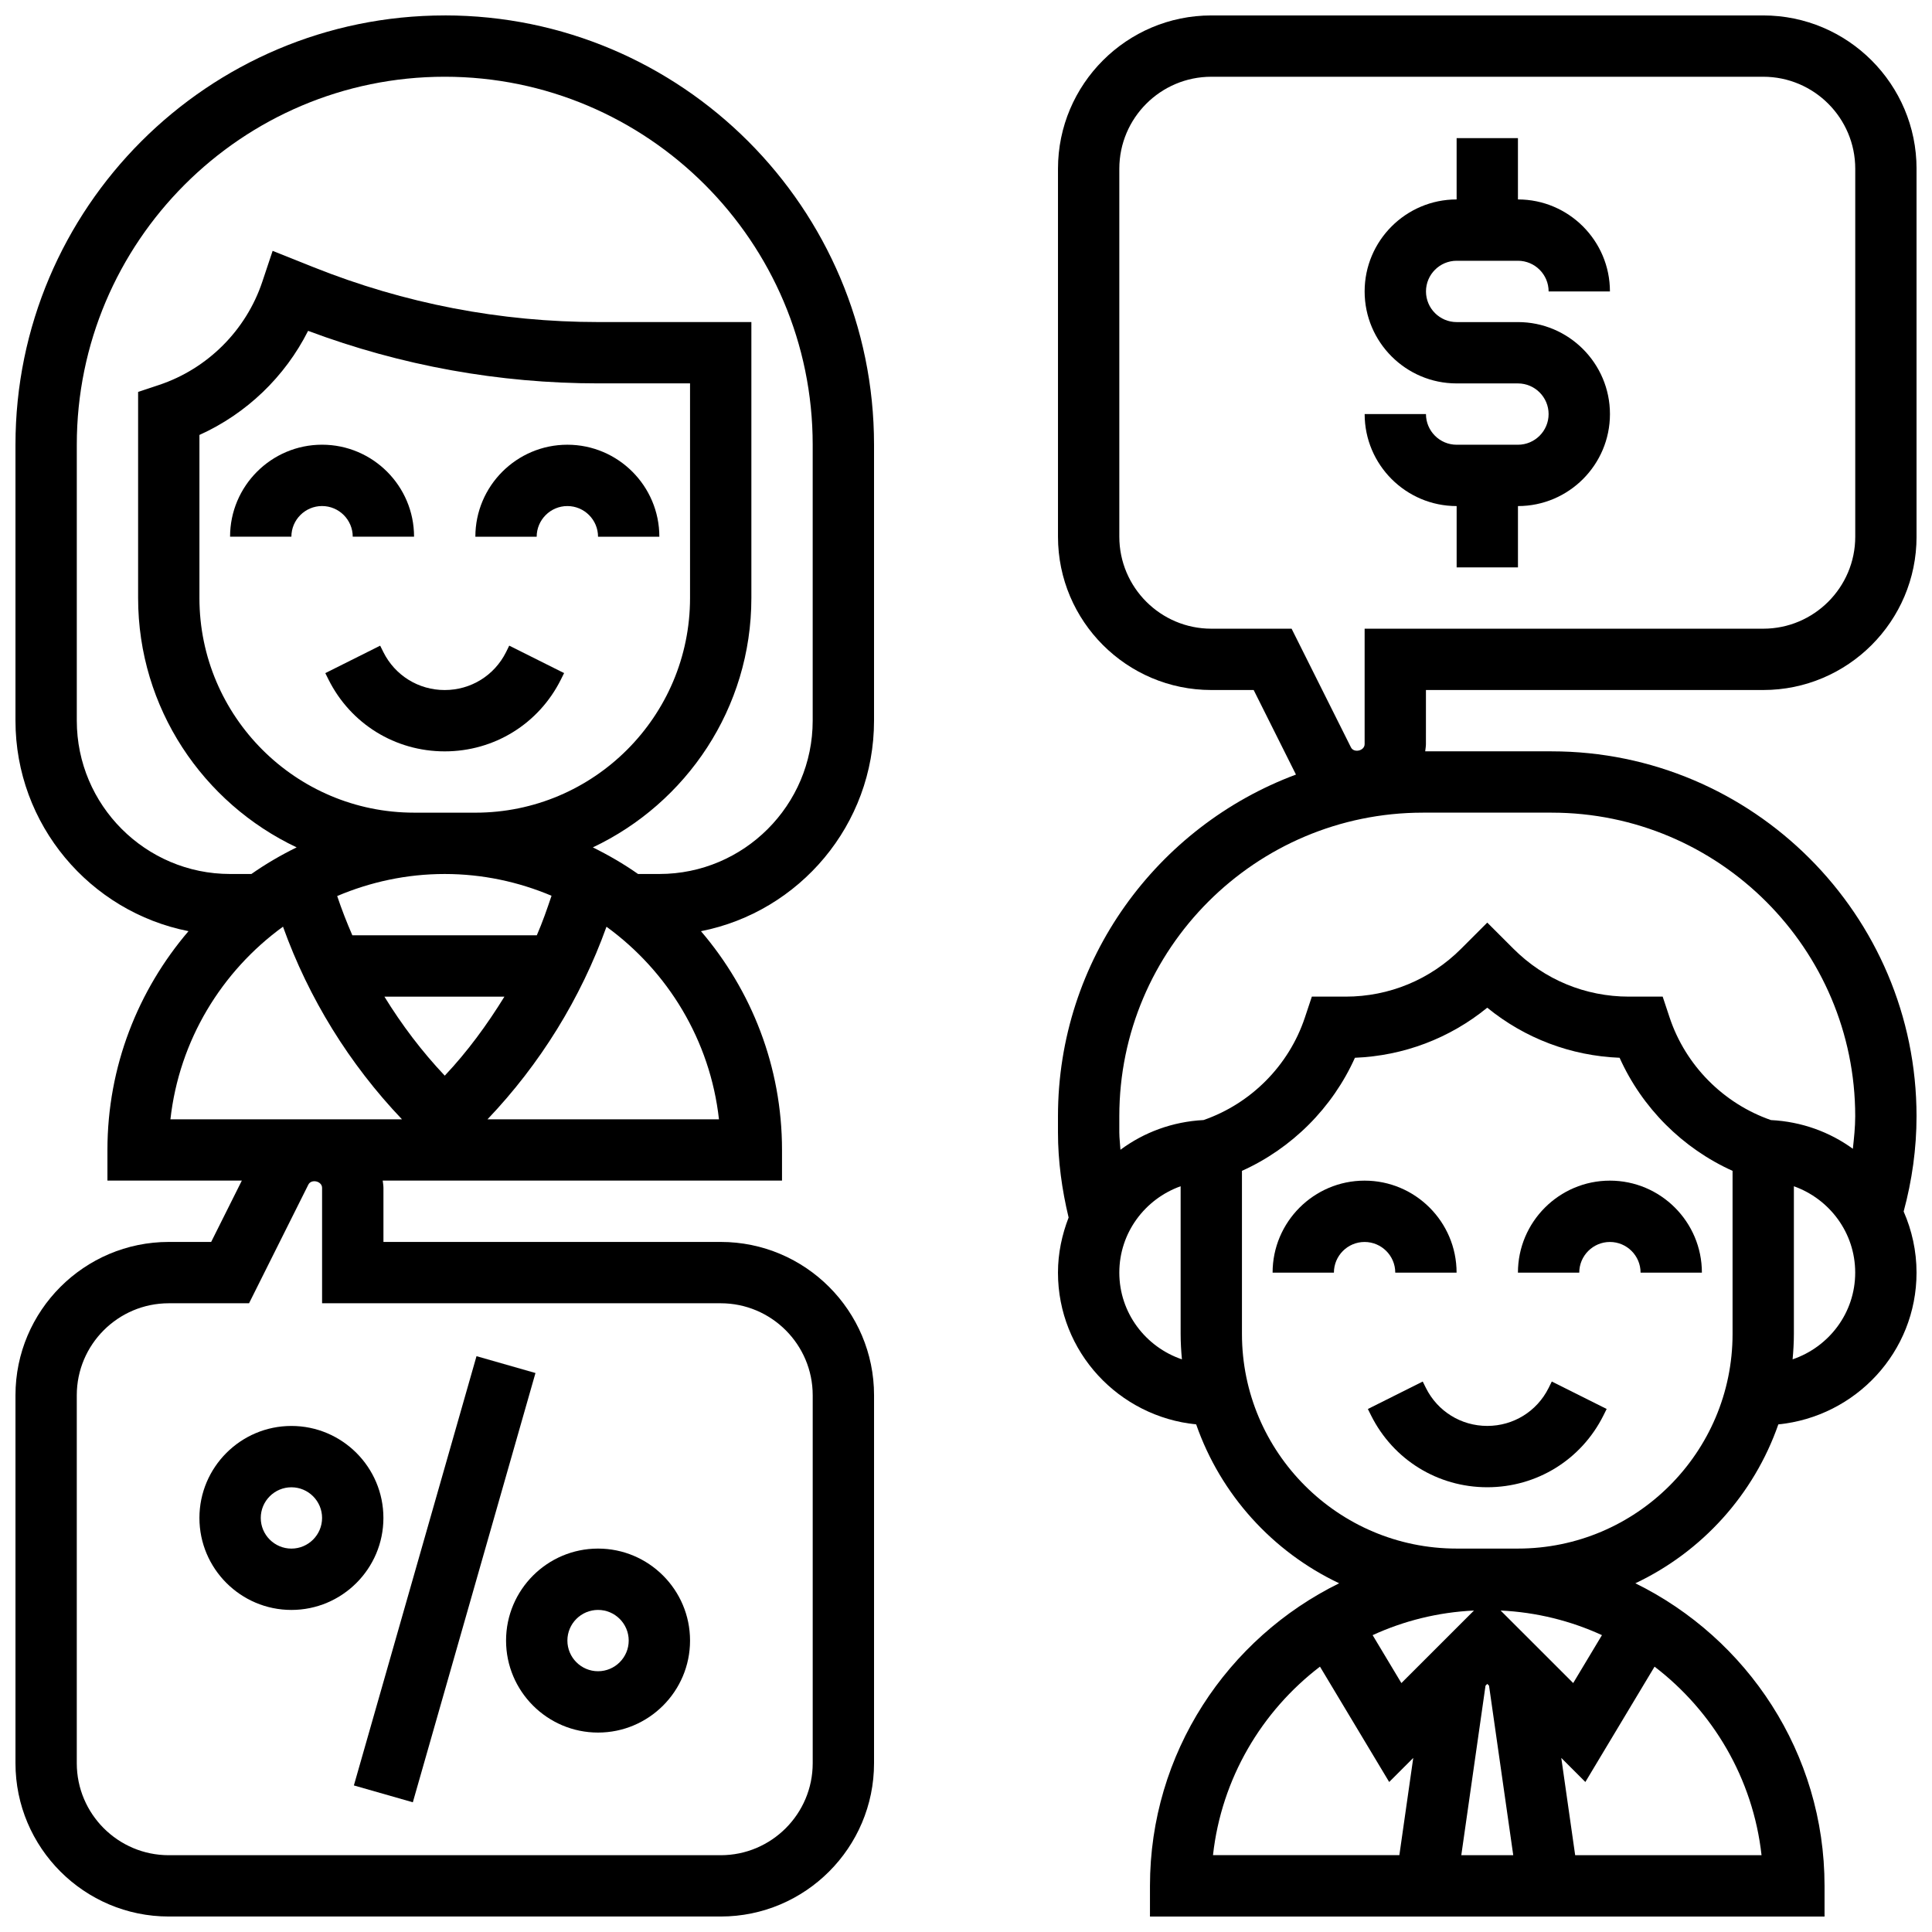
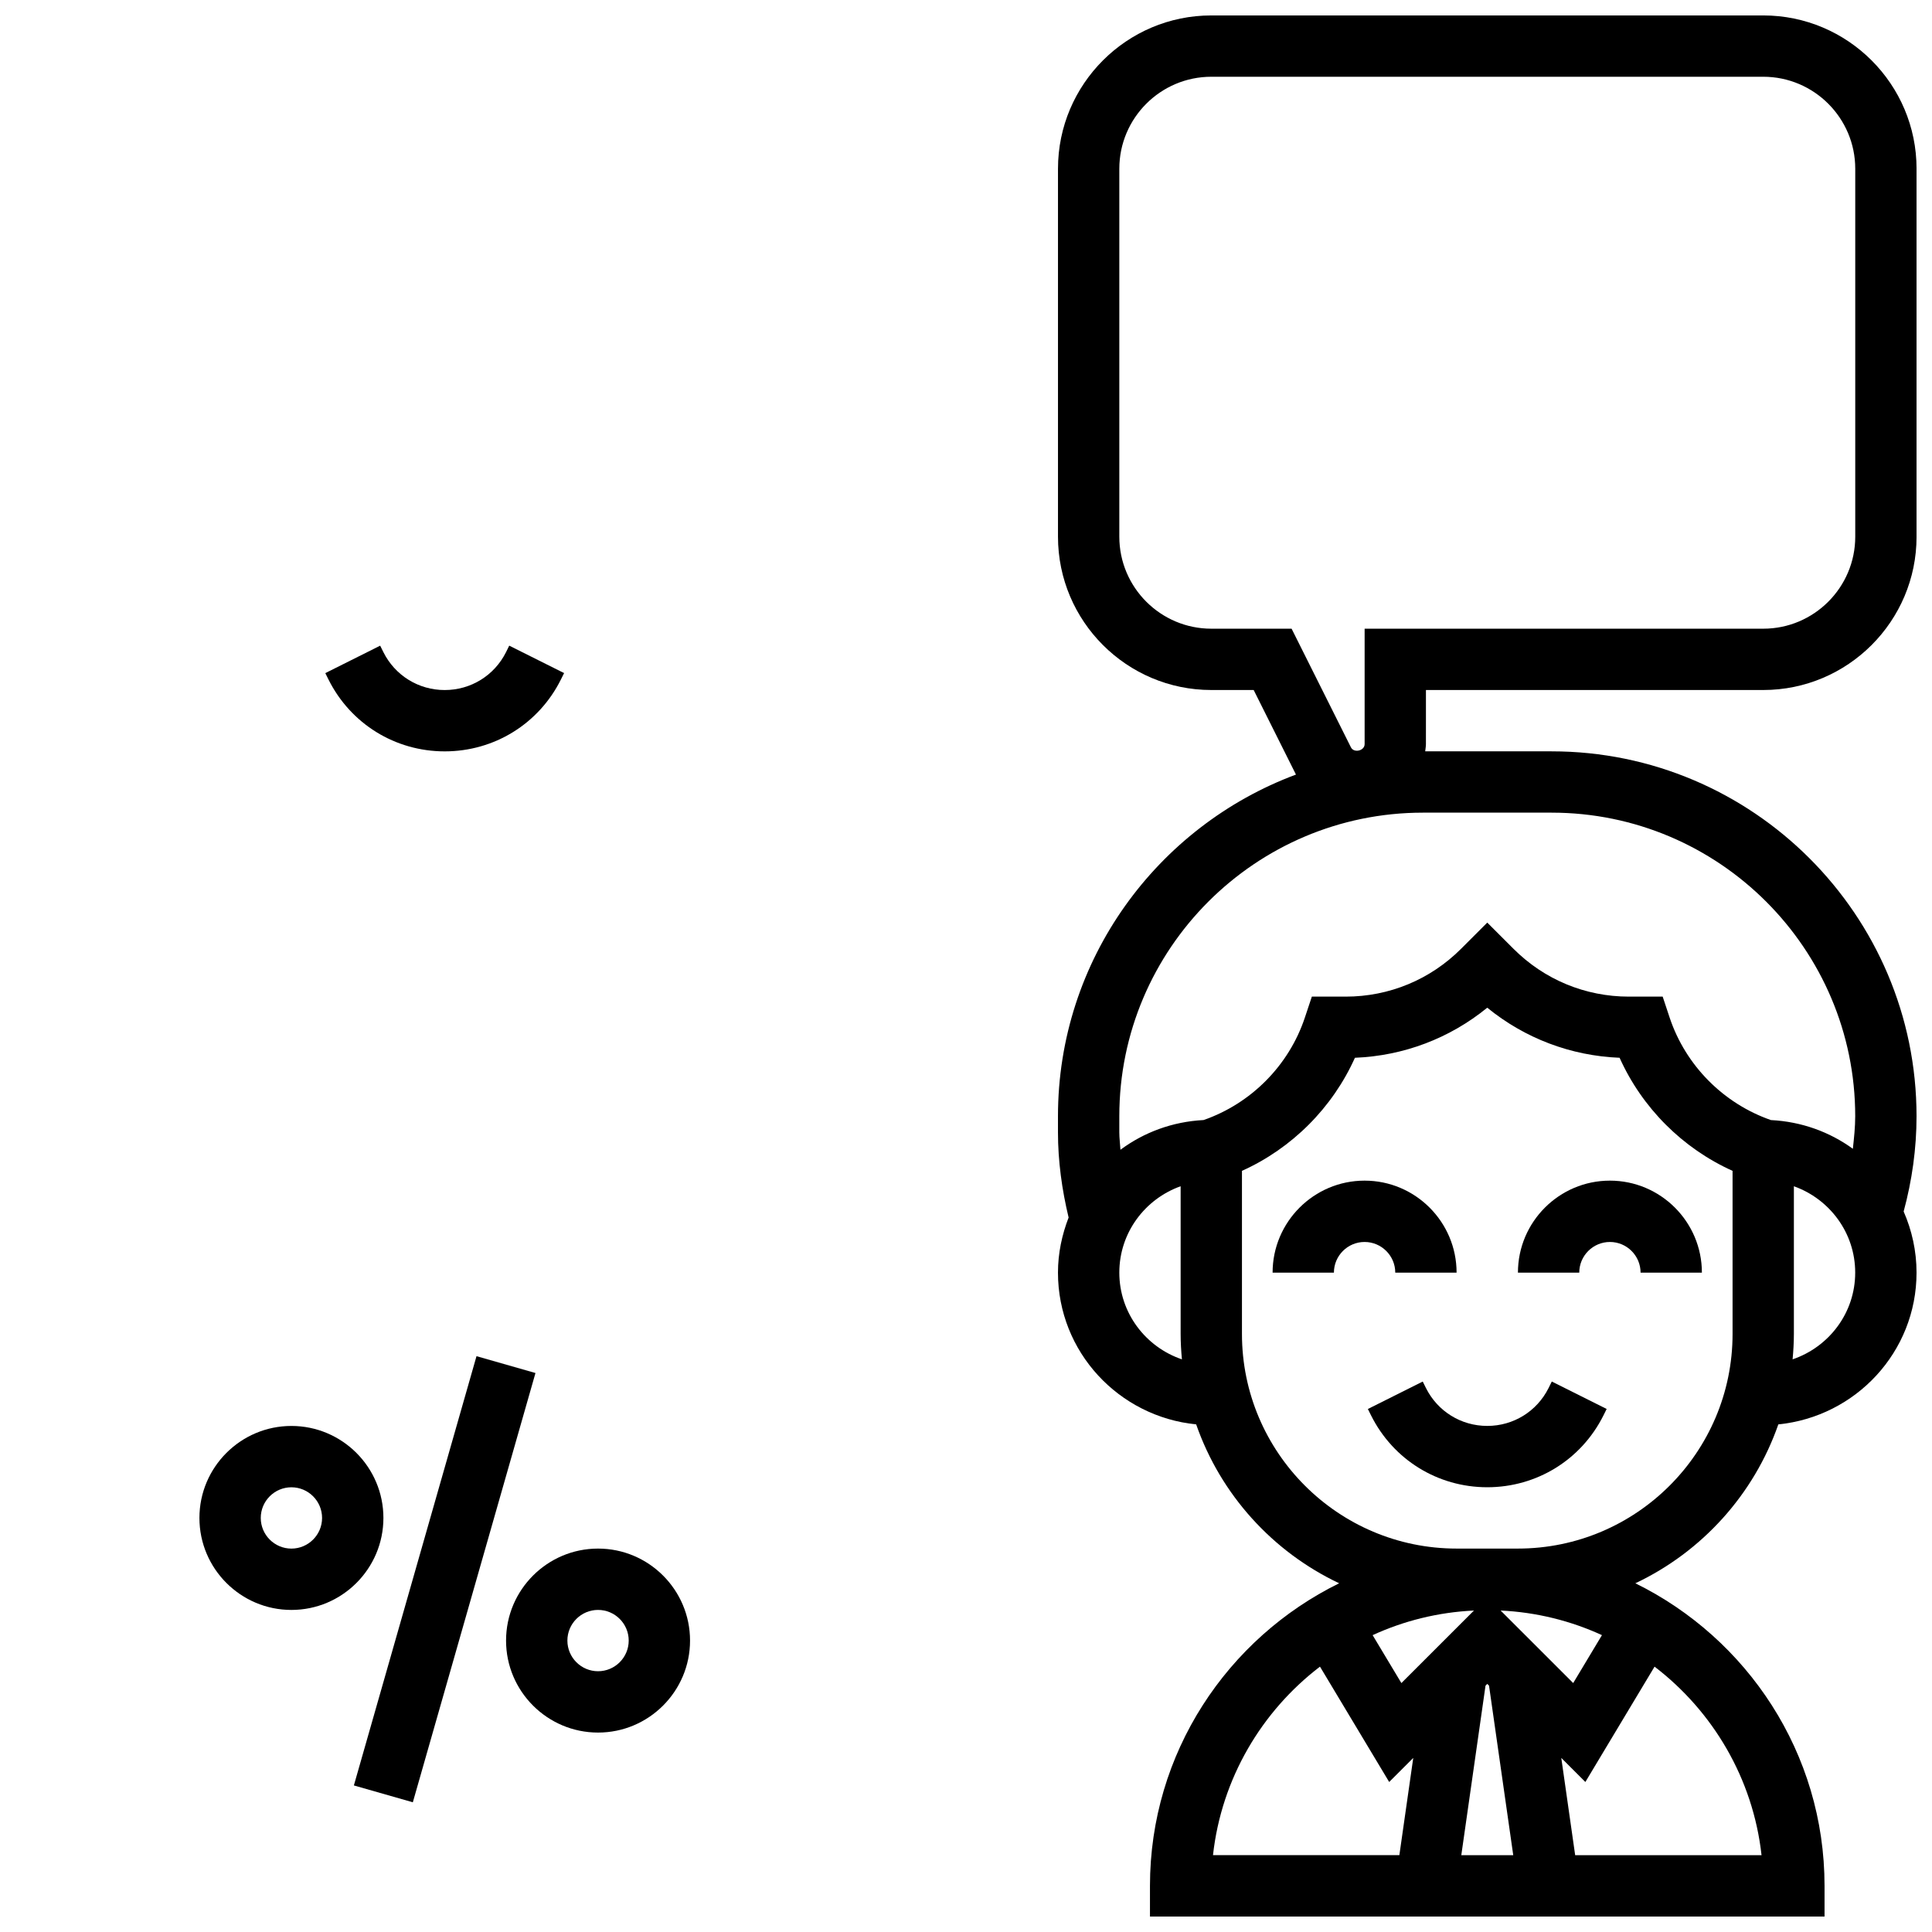
<svg xmlns="http://www.w3.org/2000/svg" width="800px" height="800px" version="1.1" viewBox="144 144 512 512">
  <defs>
    <clipPath id="b">
-       <path d="m148.09 148.09h227.91v503.81h-227.91z" />
-     </clipPath>
+       </clipPath>
    <clipPath id="a">
      <path d="m424 148.09h227.9v503.81h-227.9z" />
    </clipPath>
  </defs>
  <path d="m554.39 511.84c-3.094 6.191-9.32 10.043-16.25 10.043s-13.156-3.852-16.25-10.043l-0.852-1.715-14.539 7.273 0.852 1.715c5.867 11.734 17.664 19.023 30.789 19.023s24.922-7.289 30.789-19.031l0.852-1.715-14.539-7.273z" />
  <path d="m546.27 481.26h16.25c0-4.477 3.648-8.125 8.125-8.125s8.125 3.648 8.125 8.125h16.25c0-13.441-10.938-24.379-24.379-24.379-13.434 0-24.371 10.938-24.371 24.379z" />
  <path d="m513.76 481.26h16.25c0-13.441-10.938-24.379-24.379-24.379-13.441 0-24.379 10.938-24.379 24.379h16.25c0-4.477 3.648-8.125 8.125-8.125 4.484 0 8.133 3.648 8.133 8.125z" />
  <path d="m292.64 324.09 0.852-1.715-14.539-7.273-0.848 1.723c-3.098 6.191-9.32 10.043-16.254 10.043-6.93 0-13.156-3.852-16.25-10.043l-0.852-1.715-14.539 7.273 0.852 1.715c5.867 11.734 17.668 19.023 30.789 19.023 13.125 0 24.926-7.289 30.789-19.031z" />
-   <path d="m294.36 278.11c4.477 0 8.125 3.648 8.125 8.125h16.25c0-13.441-10.938-24.379-24.379-24.379-13.441 0-24.379 10.938-24.379 24.379h16.25c0.008-4.477 3.656-8.125 8.133-8.125z" />
-   <path d="m237.48 286.23h16.25c0-13.441-10.938-24.379-24.379-24.379-13.441 0-24.379 10.938-24.379 24.379h16.25c0-4.477 3.648-8.125 8.125-8.125 4.484 0 8.133 3.648 8.133 8.125z" />
-   <path d="m546.27 261.86h-16.25c-4.477 0-8.125-3.648-8.125-8.125h-16.25c0 13.441 10.938 24.379 24.379 24.379v16.25h16.25v-16.25c13.441 0 24.379-10.938 24.379-24.379 0-13.441-10.938-24.379-24.379-24.379h-16.25c-4.477 0-8.125-3.648-8.125-8.125 0-4.477 3.648-8.125 8.125-8.125h16.25c4.477 0 8.125 3.648 8.125 8.125h16.25c0-13.441-10.938-24.379-24.379-24.379v-16.25h-16.25v16.25c-13.441 0-24.379 10.938-24.379 24.379 0 13.441 10.938 24.379 24.379 24.379h16.25c4.477 0 8.125 3.648 8.125 8.125 0 4.477-3.648 8.125-8.125 8.125z" />
  <g clip-path="url(#b)">
-     <path d="m261.86 148.09c-62.73 0-113.76 51.031-113.76 113.76v73.133c0 27.586 19.754 50.641 45.855 55.785-13.359 15.629-21.484 35.863-21.484 57.98v8.125h35.617l-8.125 16.25-11.234 0.004c-22.402 0-40.629 18.227-40.629 40.629v97.512c0 22.402 18.227 40.629 40.629 40.629h146.27c22.402 0 40.629-18.227 40.629-40.629l0.004-97.512c0-22.402-18.227-40.629-40.629-40.629h-89.387v-14.336c0-0.656-0.129-1.277-0.195-1.918h105.82v-8.125c0-22.117-8.117-42.344-21.477-57.969 26.109-5.152 45.863-28.199 45.863-55.793v-73.133c0-62.734-51.031-113.77-113.77-113.77zm73.137 341.29c13.441 0 24.379 10.938 24.379 24.379v97.512c0 13.441-10.938 24.379-24.379 24.379h-146.27c-13.441 0-24.379-10.938-24.379-24.379v-97.512c0-13.441 10.938-24.379 24.379-24.379h21.273l15.715-31.438c0.797-1.594 3.641-0.926 3.641 0.852v30.586zm-116-99.801c6.816 18.992 17.586 36.406 31.527 51.047h-61.359c2.336-20.965 13.59-39.25 29.832-51.047zm34.738-30.215c-31.367 0-56.883-25.516-56.883-56.883v-43.215c12.449-5.606 22.672-15.422 28.797-27.586 24.699 9.242 50.578 13.922 77.004 13.922h24.215v56.883c0 31.367-25.516 56.883-56.883 56.883zm32.527 32.504h-48.887c-1.48-3.414-2.836-6.875-4.016-10.41 8.781-3.719 18.387-5.84 28.492-5.84 10.043 0 19.59 2.09 28.312 5.769-1.188 3.543-2.414 7.062-3.902 10.48zm-8.586 16.254c-4.598 7.453-9.777 14.547-15.812 20.941-6.062-6.41-11.383-13.457-15.992-20.941zm-4.481 32.504c13.938-14.625 24.711-32.039 31.527-51.031 16.242 11.801 27.48 30.082 29.812 51.039zm86.176-105.64c0 22.402-18.227 40.629-40.629 40.629h-5.656c-3.785-2.656-7.801-4.988-11.977-7.047 24.785-11.723 42.012-36.898 42.012-66.086v-73.133h-40.469c-26.027 0-51.469-4.898-75.645-14.57l-10.758-4.301-2.731 8.176c-4.281 12.855-14.512 23.078-27.359 27.359l-5.559 1.852v54.617c0 29.18 17.227 54.355 42.012 66.082-4.184 2.055-8.199 4.394-11.988 7.051h-5.644c-22.402 0-40.629-18.227-40.629-40.629v-73.133c-0.004-53.773 43.738-97.516 97.508-97.516s97.512 43.742 97.512 97.512z" />
-   </g>
+     </g>
  <g clip-path="url(#a)">
    <path d="m521.89 326.86h89.387c22.402 0 40.629-18.227 40.629-40.629v-97.512c0-22.402-18.227-40.629-40.629-40.629h-146.27c-22.402 0-40.629 18.227-40.629 40.629v97.512c0 22.402 18.227 40.629 40.629 40.629h11.23l11.207 22.41c-36.766 13.711-63.07 49.066-63.07 90.551v4.273c0 7.613 1.047 15.172 2.82 22.566-1.754 4.543-2.82 9.434-2.82 14.594 0 21.031 16.121 38.176 36.625 40.223 6.484 18.602 20.25 33.762 37.891 42.109-29.633 14.57-50.137 44.992-50.137 80.188v8.125h178.77v-8.125c0-35.195-20.5-65.617-50.137-80.188 17.648-8.344 31.406-23.508 37.891-42.109 20.504-2.047 36.625-19.191 36.625-40.223 0-5.762-1.242-11.223-3.414-16.195 2.227-8.23 3.414-16.699 3.414-25.238 0-53.324-43.383-96.707-96.707-96.707h-33.504c0.066-0.641 0.195-1.262 0.195-1.918zm-56.879-16.25c-13.441 0-24.379-10.938-24.379-24.379v-97.512c0-13.441 10.938-24.379 24.379-24.379h146.27c13.441 0 24.379 10.938 24.379 24.379v97.512c0 13.441-10.938 24.379-24.379 24.379h-105.64v30.586c0 1.781-2.844 2.445-3.633 0.852l-15.723-31.438zm-24.379 170.64c0-10.578 6.816-19.52 16.25-22.883v39.137c0 2.273 0.137 4.512 0.34 6.738-9.609-3.269-16.59-12.289-16.59-22.992zm74.75 108.78-7.621-12.699c8.246-3.785 17.309-6.07 26.855-6.523zm22.762 0.219 0.465 0.465 6.418 44.93h-13.766l6.418-44.922zm3.535-19.445c9.547 0.453 18.602 2.738 26.855 6.523l-7.621 12.699zm-47.871 14.871 18.34 30.57 6.379-6.379-3.68 25.766h-49.391c2.258-20.32 12.895-38.141 28.352-49.957zm117.02 49.969h-49.391l-3.68-25.777 6.379 6.379 18.34-30.57c15.453 11.824 26.09 29.645 28.352 49.969zm-7.68-138.14c0 31.367-25.516 56.883-56.883 56.883h-16.25c-31.367 0-56.883-25.516-56.883-56.883v-43.215c13.254-5.973 23.98-16.707 29.938-29.969 12.93-0.52 25.117-5.152 35.07-13.27 9.953 8.117 22.145 12.75 35.07 13.27 5.957 13.262 16.684 23.996 29.938 29.969zm15.91 6.734c0.203-2.227 0.34-4.461 0.34-6.734v-39.133c9.434 3.363 16.25 12.301 16.25 22.883 0.004 10.699-6.977 19.719-16.59 22.984zm16.594-64.422c0 2.894-0.316 5.754-0.625 8.621-6.168-4.477-13.617-7.199-21.711-7.606-12.594-4.387-22.613-14.48-26.84-27.148l-1.848-5.566h-8.945c-11.555 0-22.418-4.5-30.594-12.676l-6.949-6.941-6.941 6.941c-8.172 8.172-19.039 12.676-30.602 12.676h-8.945l-1.852 5.559c-4.219 12.668-14.238 22.77-26.84 27.148-8.238 0.422-15.797 3.25-22.031 7.875-0.082-1.539-0.301-3.066-0.301-4.609v-4.273c0-44.367 36.086-80.457 80.453-80.457h34.113c44.367 0 80.457 36.09 80.457 80.457z" />
  </g>
  <path d="m237.78 617.16 32.5-113.76 15.625 4.465-32.5 113.76z" />
  <path d="m278.11 578.77c0 13.441 10.938 24.379 24.379 24.379 13.441 0 24.379-10.938 24.379-24.379 0-13.441-10.938-24.379-24.379-24.379-13.441 0-24.379 10.938-24.379 24.379zm24.379-8.125c4.477 0 8.125 3.648 8.125 8.125 0 4.477-3.648 8.125-8.125 8.125-4.477 0-8.125-3.648-8.125-8.125-0.004-4.477 3.644-8.125 8.125-8.125z" />
  <path d="m196.85 546.27c0 13.441 10.938 24.379 24.379 24.379 13.441 0 24.379-10.938 24.379-24.379s-10.938-24.379-24.379-24.379c-13.441 0-24.379 10.938-24.379 24.379zm32.504 0c0 4.477-3.648 8.125-8.125 8.125-4.477 0-8.125-3.648-8.125-8.125s3.648-8.125 8.125-8.125c4.477 0 8.125 3.648 8.125 8.125z" />
</svg>